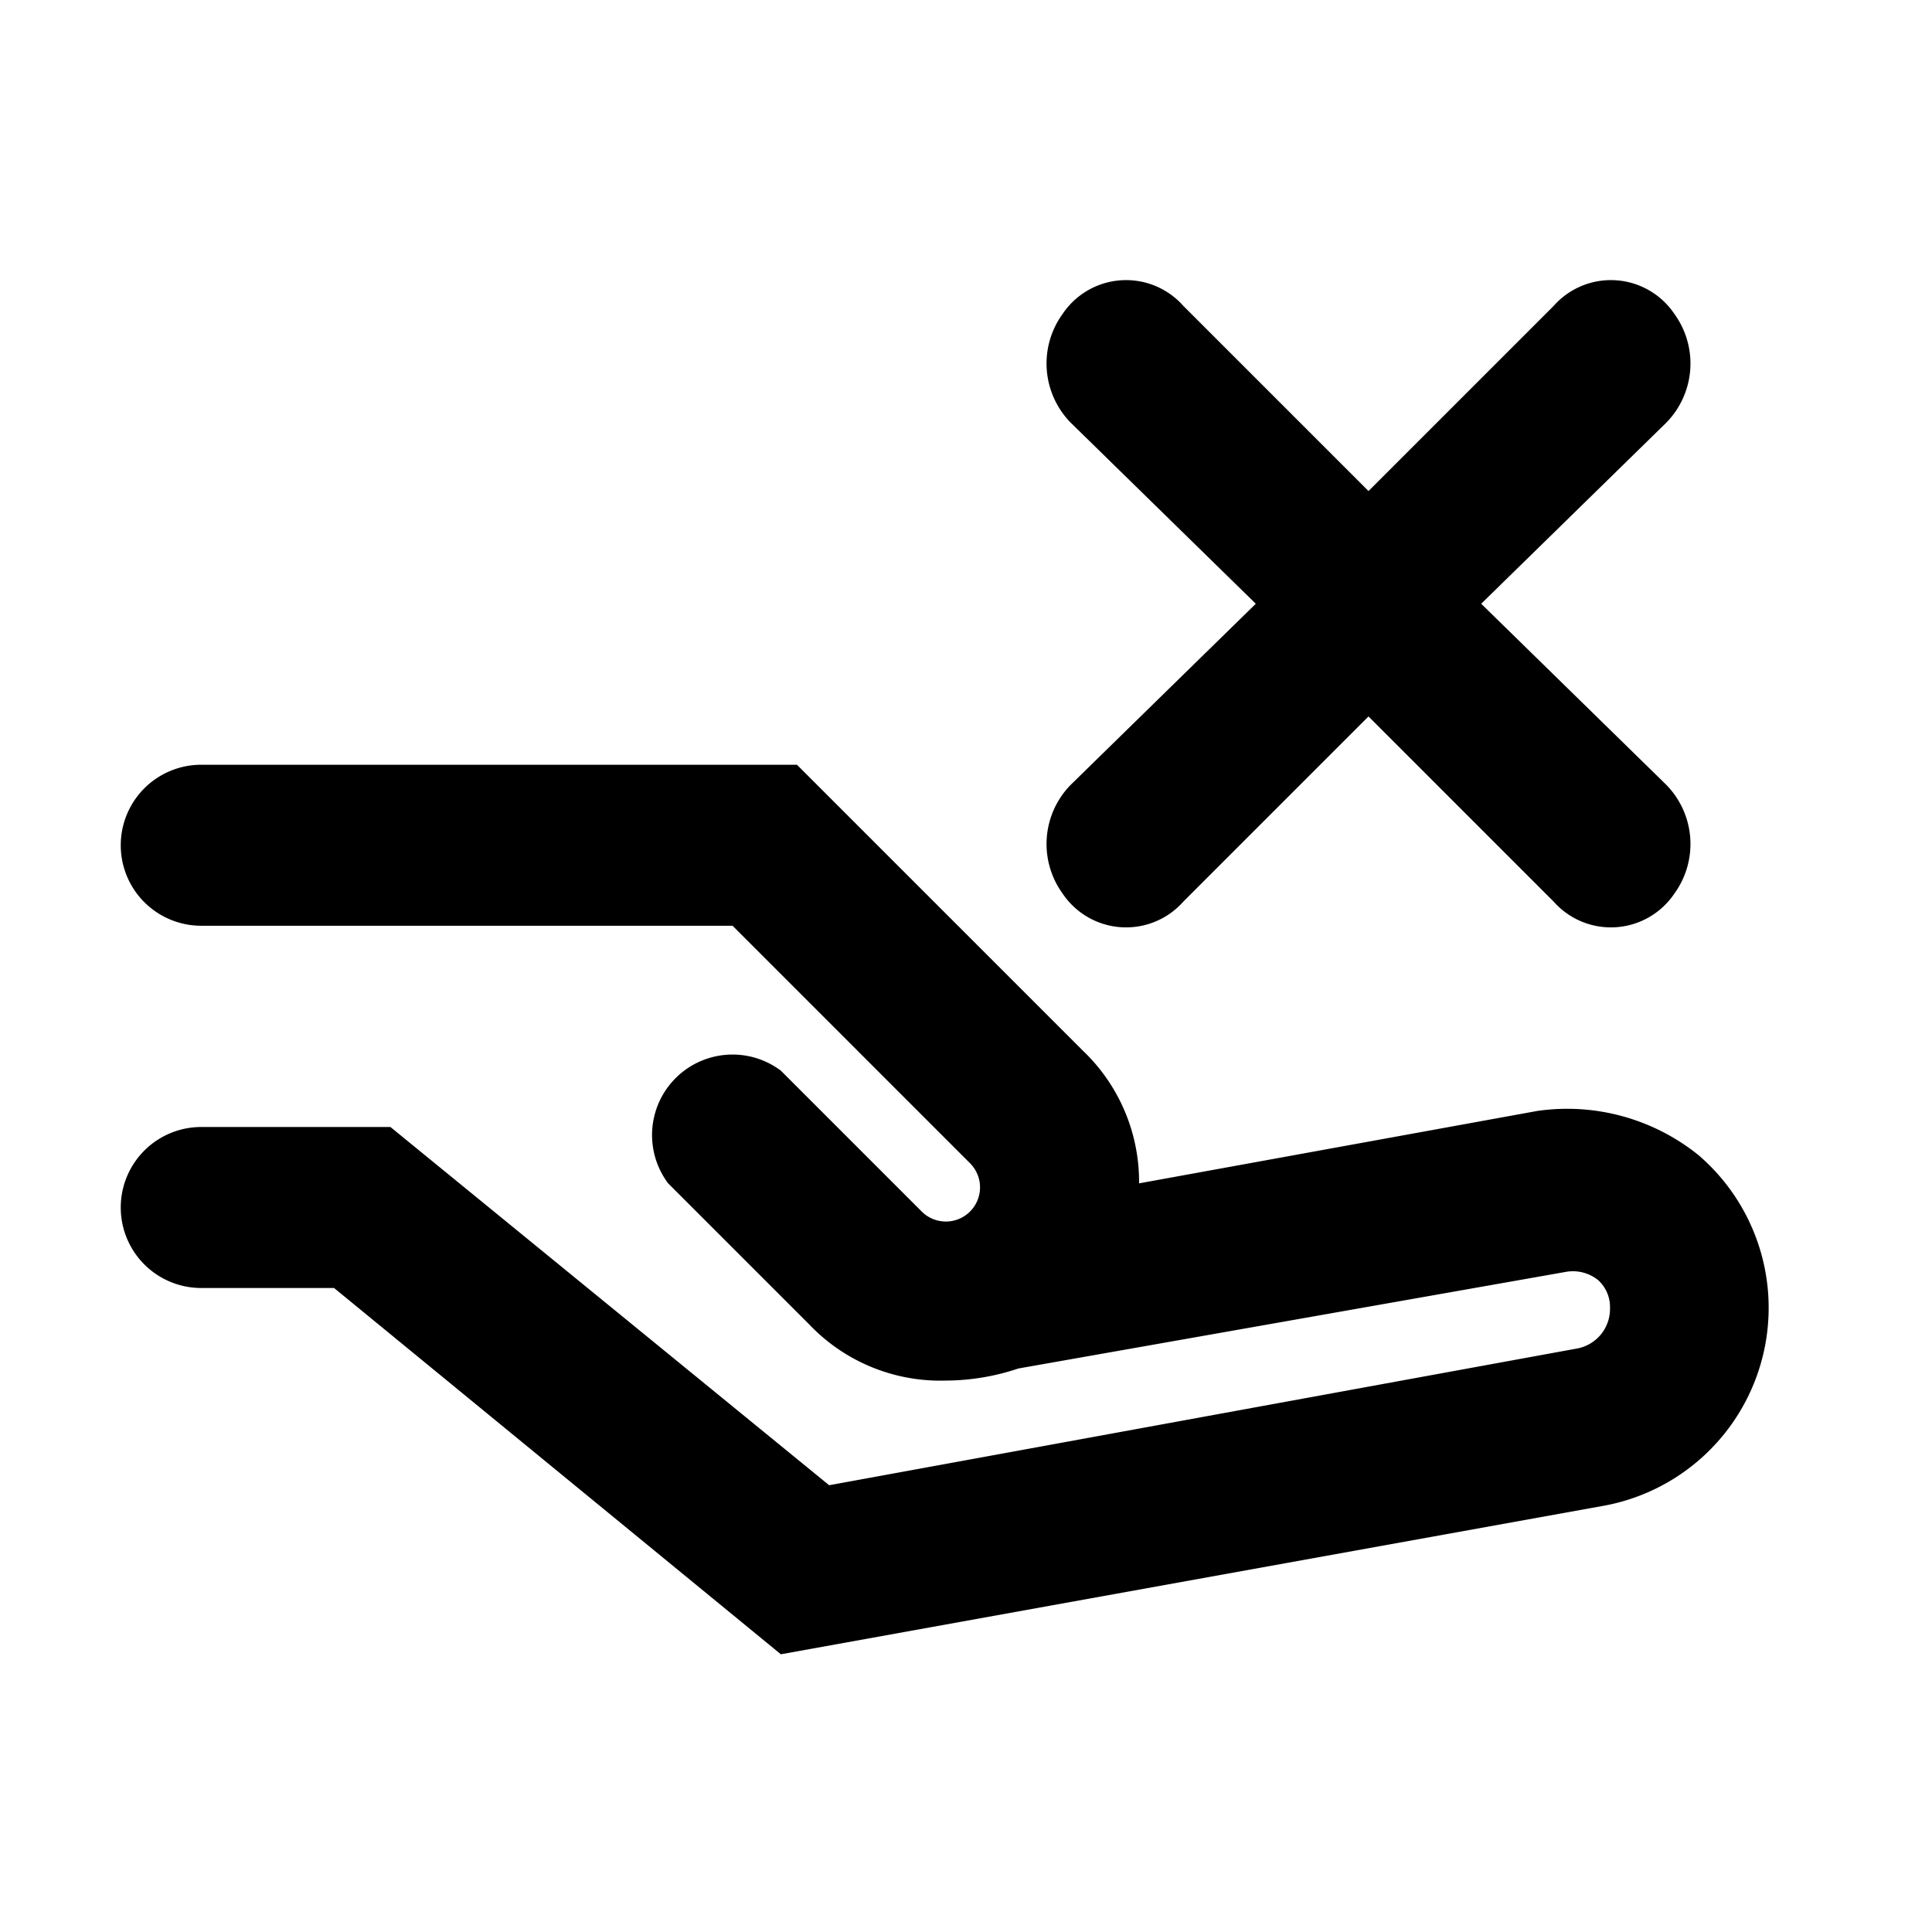
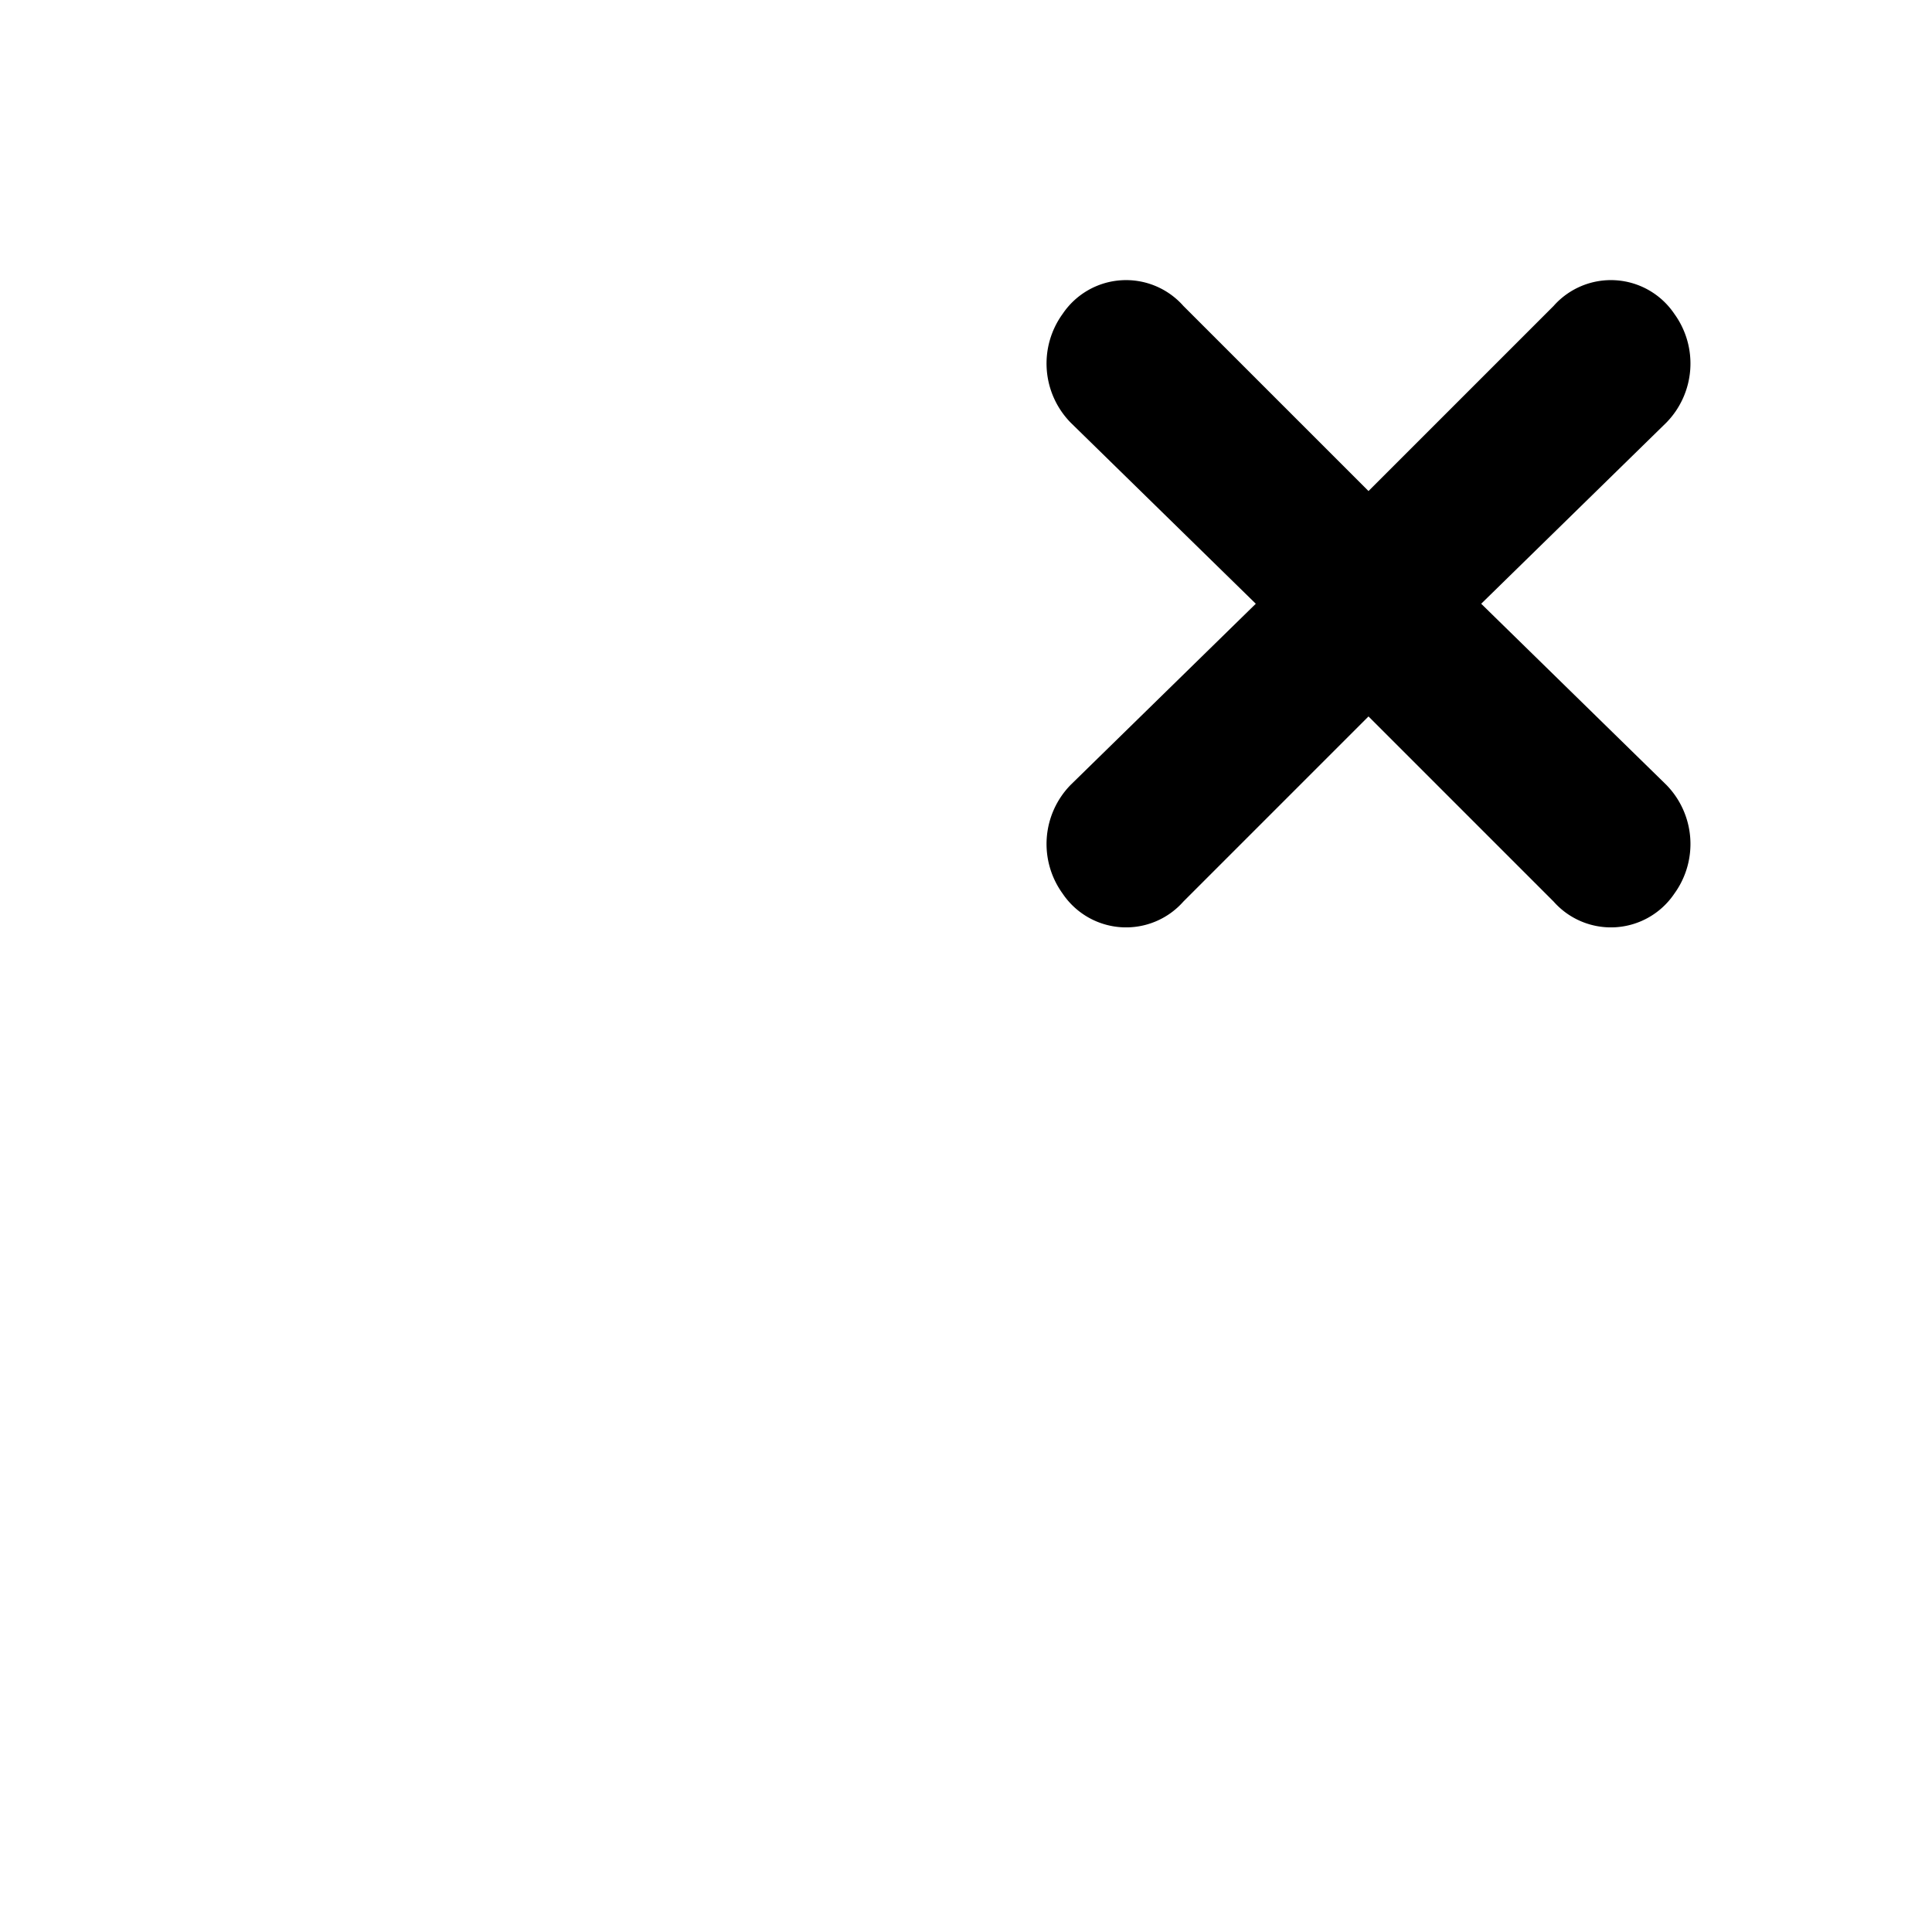
<svg xmlns="http://www.w3.org/2000/svg" width="48" height="48" viewBox="0 0 48 48">
  <title>service-error</title>
  <g id="Layer_2" data-name="Layer 2">
    <g id="invisible_box" data-name="invisible box">
      <rect width="48" height="48" fill="none" />
-       <rect width="48" height="48" fill="none" />
-       <rect width="48" height="48" fill="none" />
    </g>
    <g id="icons_Q2" data-name="icons Q2">
      <path d="M36.8,15l4.6-4.5a2.1,2.1,0,0,0,.2-2.7,1.9,1.9,0,0,0-3-.2L34,12.2,29.4,7.6a1.9,1.9,0,0,0-3,.2,2.1,2.1,0,0,0,.2,2.7L31.2,15l-4.6,4.5a2.1,2.1,0,0,0-.2,2.7,1.9,1.9,0,0,0,3,.2L34,17.8l4.6,4.6a1.9,1.9,0,0,0,3-.2,2.1,2.1,0,0,0-.2-2.7Z" />
-       <path d="M42.2,28.7a5.2,5.2,0,0,0-4-1.1l-9.9,1.8a4.5,4.5,0,0,0-1.4-3.3L19.8,19H5a2,2,0,0,0,0,4H18.2l5.9,5.9a.8.8,0,0,1-1.2,1.2l-3.5-3.5a2,2,0,0,0-2.8,2.8l3.5,3.5a4.5,4.5,0,0,0,3.4,1.4,5.7,5.7,0,0,0,1.8-.3h0l13.6-2.4a1,1,0,0,1,.8.2.9.9,0,0,1,.3.7,1,1,0,0,1-.8,1L20.6,36.9,9.7,28H5a2,2,0,0,0,0,4H8.3l11.1,9.1,20.5-3.7a5,5,0,0,0,2.3-8.7Z" />
    </g>
  </g>
</svg>